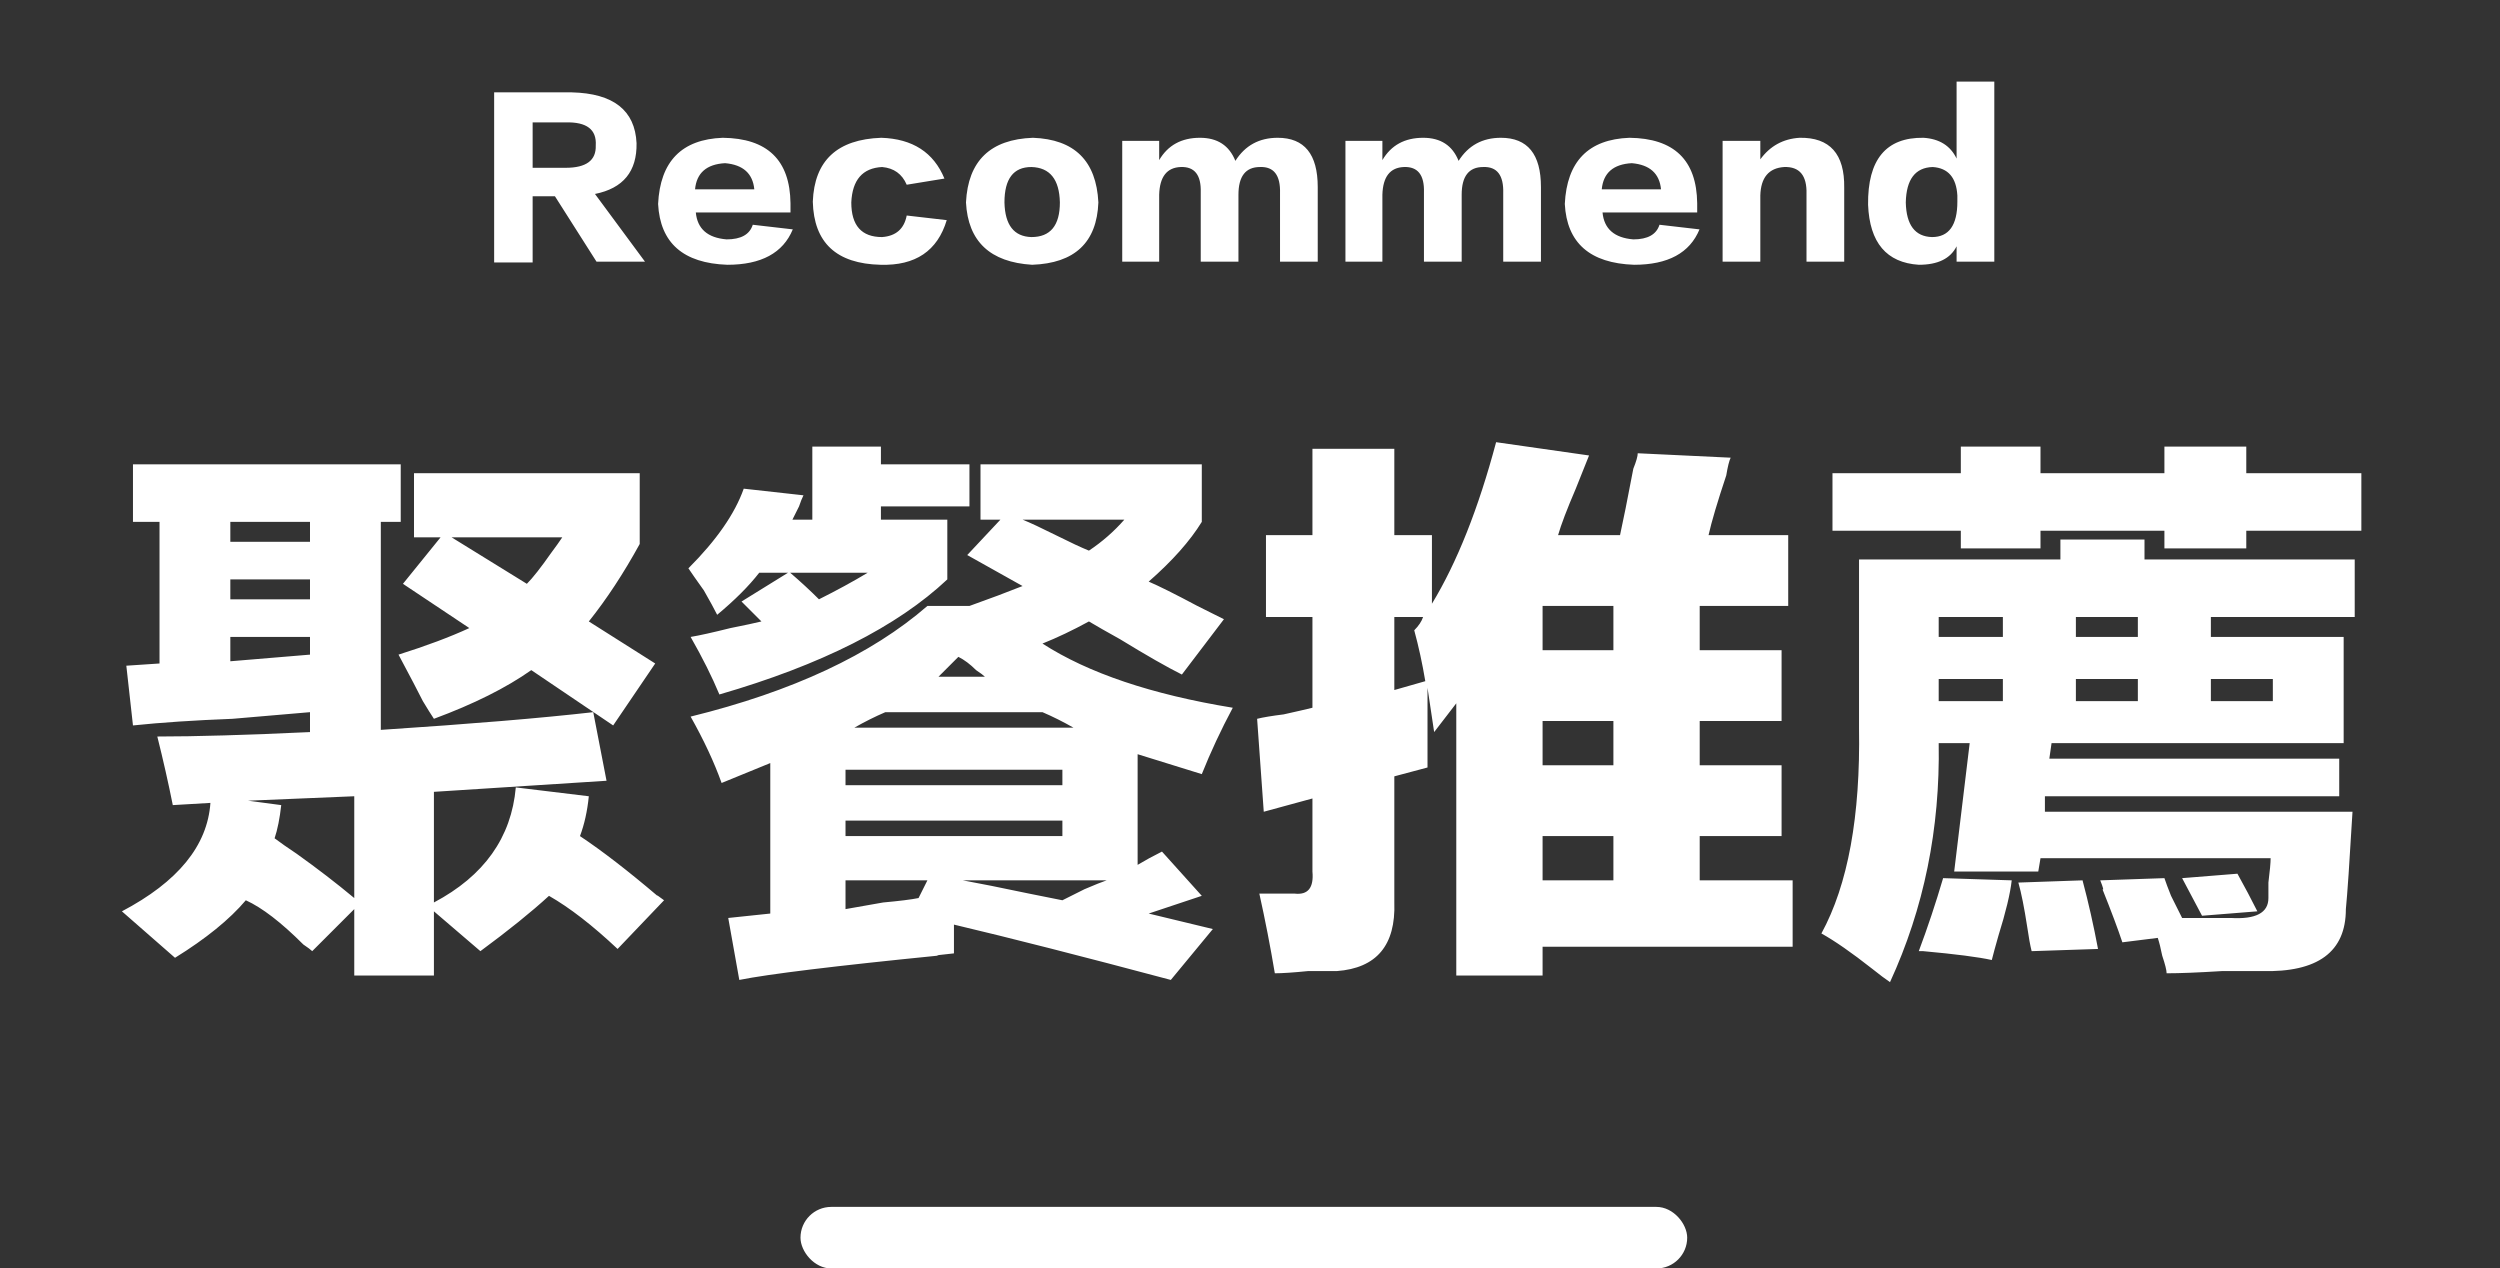
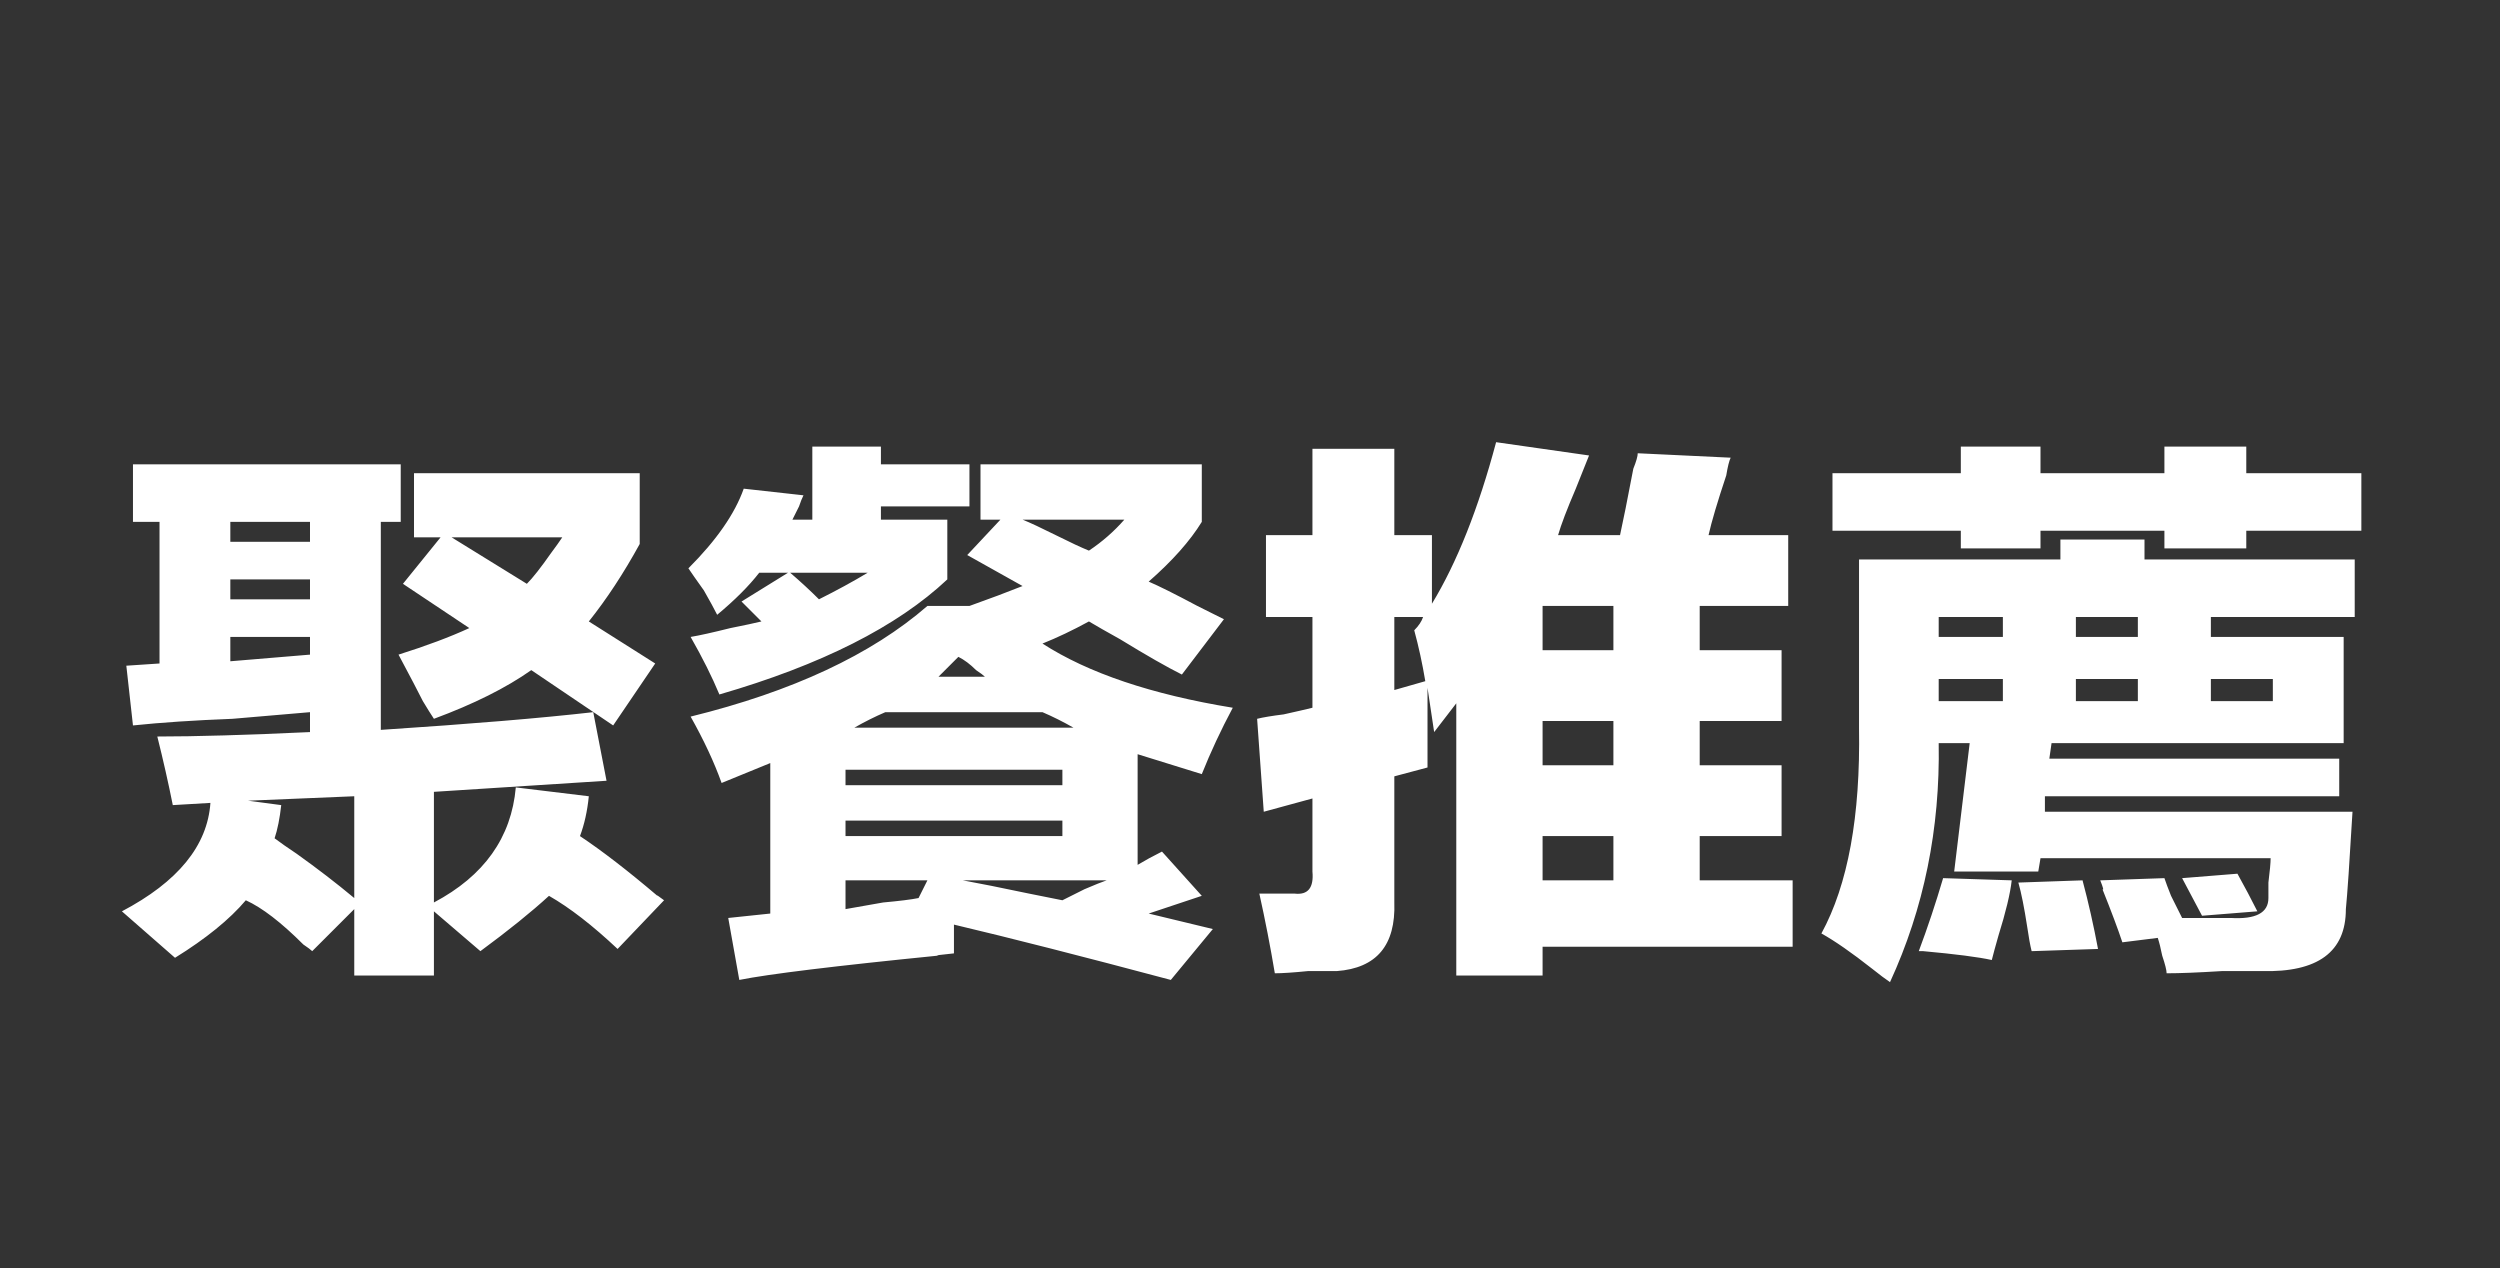
<svg xmlns="http://www.w3.org/2000/svg" width="203" height="103" viewBox="0 0 203 103" fill="none">
  <rect x="0" y="0" width="203" height="103" fill="#333333" stroke="none" />
  <path d="M12.773 59.805C15.888 59.805 20.021 59.685 25.172 59.445V57.828C23.734 57.948 21.638 58.128 18.883 58.367C15.768 58.487 13.073 58.667 10.797 58.906L10.258 54.055L12.953 53.875V42.375H10.797V37.703H32.539V42.375H30.922V59.266C38.229 58.786 43.979 58.307 48.172 57.828L49.25 63.398L35.234 64.297V73.281C39.307 71.125 41.523 68.01 41.883 63.938L47.812 64.656C47.693 65.854 47.453 66.932 47.094 67.891C48.891 69.088 50.987 70.706 53.383 72.742C53.263 72.622 53.443 72.742 53.922 73.102L50.148 77.055C48.112 75.138 46.255 73.701 44.578 72.742C43.141 74.06 41.284 75.557 39.008 77.234L35.234 74V79.211H28.766V73.82L25.352 77.234C25.232 77.115 24.992 76.935 24.633 76.695C22.836 74.898 21.279 73.701 19.961 73.102C18.643 74.659 16.727 76.216 14.211 77.773L9.898 74C14.45 71.604 16.846 68.669 17.086 65.195L14.031 65.375C13.672 63.578 13.253 61.721 12.773 59.805ZM51.945 38.422V44.172C50.628 46.568 49.25 48.664 47.812 50.461L53.203 53.875L49.789 58.906L43.141 54.414C41.104 55.852 38.469 57.169 35.234 58.367C34.995 58.008 34.695 57.529 34.336 56.93C33.977 56.211 33.318 54.953 32.359 53.156C34.635 52.438 36.552 51.719 38.109 51L32.719 47.406L35.773 43.633H33.617V38.422H51.945ZM28.766 64.656L20.141 65.016L22.836 65.375C22.716 66.453 22.537 67.352 22.297 68.07C22.776 68.43 23.375 68.849 24.094 69.328C25.771 70.526 27.328 71.724 28.766 72.922V64.656ZM36.672 43.633L42.781 47.406C43.26 46.927 43.919 46.089 44.758 44.891C45.117 44.411 45.417 43.992 45.656 43.633H36.672ZM18.703 53.695L25.172 53.156V51.719H18.703V53.695ZM18.703 42.375V43.992H25.172V42.375H18.703ZM18.703 47.047V48.664H25.172V47.047H18.703ZM94.352 69.148L97.586 72.742L93.273 74.18L98.484 75.438L95.07 79.57C87.883 77.654 82.013 76.156 77.461 75.078C77.461 75.797 77.461 76.576 77.461 77.414C76.263 77.534 75.844 77.594 76.203 77.594C67.818 78.432 62.427 79.091 60.031 79.57L59.133 74.539L62.547 74.18V61.961L58.594 63.578C57.995 61.901 57.156 60.104 56.078 58.188C64.344 56.151 70.753 53.156 75.305 49.203H78.719C80.396 48.604 81.833 48.065 83.031 47.586L78.539 45.07L81.234 42.195H79.617V37.703H97.586V42.375C96.628 43.932 95.19 45.55 93.273 47.227C94.112 47.586 95.43 48.245 97.227 49.203C98.185 49.682 98.904 50.042 99.383 50.281L95.969 54.773C94.771 54.175 93.094 53.216 90.938 51.898C89.859 51.3 89.021 50.82 88.422 50.461C87.104 51.18 85.846 51.779 84.648 52.258C88.362 54.654 93.513 56.391 100.102 57.469C99.143 59.266 98.305 61.062 97.586 62.859C95.669 62.26 93.932 61.721 92.375 61.242V70.227C92.974 69.867 93.633 69.508 94.352 69.148ZM65.961 36.266H71.531V37.703H78.719V41.117H71.531V42.195H76.922V47.047C72.849 50.88 66.68 53.995 58.414 56.391C57.815 54.953 57.036 53.396 56.078 51.719C56.797 51.599 57.875 51.359 59.312 51C60.51 50.76 61.349 50.581 61.828 50.461L60.211 48.844L63.984 46.508H61.648C60.81 47.586 59.672 48.724 58.234 49.922C57.995 49.443 57.635 48.784 57.156 47.945C56.557 47.107 56.138 46.508 55.898 46.148C58.175 43.872 59.672 41.716 60.391 39.68L65.242 40.219C65.122 40.458 65.003 40.758 64.883 41.117C64.643 41.596 64.463 41.956 64.344 42.195H65.961V36.266ZM68.656 67.891H86.266V66.633H68.656V67.891ZM86.266 62.5H68.656V63.758H86.266V62.5ZM71.891 57.828C71.052 58.188 70.213 58.607 69.375 59.086H87.164C86.326 58.607 85.487 58.188 84.648 57.828H71.891ZM68.656 73.82C69.375 73.701 70.393 73.521 71.711 73.281C73.029 73.162 73.987 73.042 74.586 72.922L75.305 71.484H68.656V73.82ZM83.031 42.195C83.63 42.435 84.529 42.854 85.727 43.453C86.924 44.052 87.823 44.471 88.422 44.711C89.5 43.992 90.458 43.154 91.297 42.195H83.031ZM86.266 73.102C86.745 72.862 87.344 72.562 88.062 72.203C88.901 71.844 89.5 71.604 89.859 71.484H78.18C79.497 71.724 81.294 72.083 83.57 72.562C84.768 72.802 85.667 72.982 86.266 73.102ZM70.453 46.508H64.164C65.003 47.227 65.781 47.945 66.5 48.664C67.938 47.945 69.255 47.227 70.453 46.508ZM77.82 53.336C77.341 53.815 76.802 54.354 76.203 54.953H79.977C79.857 54.833 79.617 54.654 79.258 54.414C78.779 53.935 78.299 53.575 77.82 53.336ZM125.258 79.211H118.25V57.109L116.453 59.445L115.914 55.852C115.914 58.367 115.914 60.523 115.914 62.32L113.219 63.039V73.281C113.339 76.755 111.781 78.612 108.547 78.852C108.068 78.852 107.289 78.852 106.211 78.852C105.013 78.971 104.115 79.031 103.516 79.031C103.156 76.875 102.737 74.719 102.258 72.562H105.133C106.211 72.682 106.69 72.083 106.57 70.766V64.836L102.617 65.914L102.078 58.367C102.557 58.247 103.276 58.128 104.234 58.008C105.312 57.768 106.091 57.589 106.57 57.469V50.102H102.797V43.453H106.57V36.445H113.219V43.453H116.273V49.023C118.31 45.669 120.047 41.297 121.484 35.906L129.031 36.984C128.792 37.583 128.432 38.482 127.953 39.68C127.234 41.357 126.755 42.615 126.516 43.453H131.547C131.786 42.375 132.146 40.578 132.625 38.062C132.865 37.464 132.984 37.044 132.984 36.805L140.531 37.164C140.411 37.404 140.292 37.883 140.172 38.602C139.453 40.758 138.974 42.375 138.734 43.453H145.203V49.203H138.016V52.797H144.664V58.547H138.016V62.141H144.664V67.891H138.016V71.484H145.562V76.875H125.258V79.211ZM125.258 67.891V71.484H131.008V67.891H125.258ZM125.258 58.547V62.141H131.008V58.547H125.258ZM125.258 49.203V52.797H131.008V49.203H125.258ZM113.219 56.031L115.734 55.312C115.495 53.875 115.195 52.497 114.836 51.18C115.195 50.82 115.435 50.461 115.555 50.102H113.219V56.031ZM175.75 71.305C175.87 71.664 176.049 72.143 176.289 72.742C176.409 72.982 176.708 73.581 177.188 74.539H181.141C183.177 74.659 184.195 74.12 184.195 72.922C184.195 72.682 184.195 72.263 184.195 71.664C184.315 70.706 184.375 70.047 184.375 69.688H165.688L165.508 70.766H158.68L159.938 60.344H157.422C157.542 67.292 156.224 73.76 153.469 79.75C153.109 79.51 152.63 79.151 152.031 78.672C150.354 77.354 148.977 76.396 147.898 75.797C150.055 71.844 151.073 66.273 150.953 59.086V45.43H167.305V43.812H174.133V45.43H191.203V50.102H179.523V51.719H190.305V60.344H166.586L166.406 61.602H189.945V64.656H166.047V65.914H191.023C190.784 69.987 190.604 72.622 190.484 73.82C190.484 77.294 188.208 78.971 183.656 78.852C183.057 78.852 181.979 78.852 180.422 78.852C178.505 78.971 177.008 79.031 175.93 79.031C175.93 78.792 175.81 78.312 175.57 77.594C175.451 76.995 175.331 76.516 175.211 76.156L172.336 76.516C171.977 75.438 171.438 74 170.719 72.203C170.839 72.323 170.779 72.083 170.539 71.484L175.75 71.305ZM175.75 36.266H182.398V38.422H191.742V43.094H182.398V44.531H175.75V43.094H165.688V44.531H159.219V43.094H148.797V38.422H159.219V36.266H165.688V38.422H175.75V36.266ZM163.352 71.484C163.232 72.562 162.872 74.06 162.273 75.977C162.034 76.815 161.854 77.474 161.734 77.953C160.656 77.713 158.799 77.474 156.164 77.234C156.044 77.234 155.924 77.234 155.805 77.234C156.523 75.318 157.182 73.341 157.781 71.305L163.352 71.484ZM169.102 71.484C169.581 73.281 170 75.138 170.359 77.055L164.969 77.234C164.849 76.755 164.729 76.096 164.609 75.258C164.37 73.701 164.13 72.503 163.891 71.664L169.102 71.484ZM181.68 70.945C182.279 72.023 182.818 73.042 183.297 74L178.805 74.359L177.188 71.305L181.68 70.945ZM157.422 55.133V56.93H162.633V55.133H157.422ZM184.555 55.133H179.523V56.93H184.555V55.133ZM168.562 55.133V56.93H173.594V55.133H168.562ZM157.422 50.102V51.719H162.633V50.102H157.422ZM168.562 50.102V51.719H173.594V50.102H168.562Z" fill="white" />
-   <path d="M52.375 21.25L48.438 21.25L45.062 15.938L43.25 15.938V21.312H40.125V7.5L46.438 7.5C49.812 7.583 51.562 8.958 51.688 11.625C51.729 13.917 50.604 15.292 48.312 15.75L52.375 21.25ZM45.938 9.938L43.25 9.938V13.625L45.938 13.625C47.604 13.625 48.417 13.021 48.375 11.812C48.458 10.521 47.646 9.896 45.938 9.938ZM64.188 16.5V17.25H56.5C56.625 18.583 57.458 19.312 59 19.438C60.167 19.438 60.875 19.042 61.125 18.25L64.375 18.625C63.583 20.542 61.812 21.5 59.062 21.5C55.479 21.375 53.604 19.729 53.438 16.562C53.604 13.104 55.354 11.312 58.688 11.188C62.312 11.229 64.146 13 64.188 16.5ZM56.438 15.375H61.25C61.125 14.083 60.333 13.375 58.875 13.25C57.375 13.333 56.562 14.042 56.438 15.375ZM76.688 14.5L73.625 15C73.25 14.125 72.583 13.646 71.625 13.562C70.042 13.646 69.208 14.604 69.125 16.438C69.125 18.312 69.958 19.25 71.625 19.25C72.75 19.167 73.417 18.583 73.625 17.5L76.875 17.875C76.125 20.375 74.333 21.583 71.5 21.5C67.917 21.417 66.083 19.708 66 16.375C66.125 13.042 67.979 11.312 71.562 11.188C74.104 11.271 75.812 12.375 76.688 14.5ZM89.188 16.438C89.062 19.688 87.271 21.375 83.812 21.5C80.396 21.292 78.604 19.604 78.438 16.438C78.604 13.062 80.417 11.312 83.875 11.188C87.25 11.312 89.021 13.062 89.188 16.438ZM86.062 16.438C86.021 14.562 85.25 13.604 83.75 13.562C82.292 13.562 81.562 14.521 81.562 16.438C81.604 18.271 82.333 19.208 83.75 19.25C85.292 19.25 86.062 18.312 86.062 16.438ZM107 21.25H103.938V15.688C103.979 14.229 103.438 13.521 102.312 13.562C101.146 13.562 100.562 14.312 100.562 15.812V21.25H97.5V15.625C97.542 14.208 97 13.521 95.875 13.562C94.75 13.604 94.167 14.354 94.125 15.812V21.25H91.125V11.438H94.125V13C94.833 11.792 95.938 11.188 97.438 11.188C98.854 11.188 99.812 11.812 100.312 13.062C101.104 11.812 102.25 11.188 103.75 11.188C105.917 11.188 107 12.521 107 15.188V21.25ZM125.125 21.25H122.062V15.688C122.104 14.229 121.562 13.521 120.438 13.562C119.271 13.562 118.688 14.312 118.688 15.812V21.25L115.625 21.25V15.625C115.667 14.208 115.125 13.521 114 13.562C112.875 13.604 112.292 14.354 112.25 15.812V21.25H109.25V11.438L112.25 11.438V13C112.958 11.792 114.062 11.188 115.562 11.188C116.979 11.188 117.938 11.812 118.438 13.062C119.229 11.812 120.375 11.188 121.875 11.188C124.042 11.188 125.125 12.521 125.125 15.188V21.25ZM137.812 16.5V17.25H130.125C130.25 18.583 131.083 19.312 132.625 19.438C133.792 19.438 134.5 19.042 134.75 18.25L138 18.625C137.208 20.542 135.438 21.5 132.688 21.5C129.104 21.375 127.229 19.729 127.062 16.562C127.229 13.104 128.979 11.312 132.312 11.188C135.938 11.229 137.771 13 137.812 16.5ZM130.062 15.375L134.875 15.375C134.75 14.083 133.958 13.375 132.5 13.25C131 13.333 130.188 14.042 130.062 15.375ZM149.75 21.25H146.688V15.75C146.729 14.25 146.125 13.521 144.875 13.562C143.625 13.646 142.979 14.417 142.938 15.875V21.25H139.875V11.438H142.938V12.938C143.729 11.854 144.792 11.271 146.125 11.188C148.583 11.146 149.792 12.5 149.75 15.25V21.25ZM161.938 21.25L158.875 21.25V20C158.375 21 157.354 21.5 155.812 21.5C153.188 21.333 151.812 19.708 151.688 16.625C151.646 12.958 153.146 11.146 156.188 11.188C157.479 11.271 158.375 11.833 158.875 12.875V6.625H161.938V21.25ZM158.938 16.375V15.875C158.854 14.417 158.188 13.646 156.938 13.562C155.521 13.604 154.792 14.562 154.75 16.438C154.792 18.271 155.5 19.208 156.875 19.25C158.25 19.25 158.938 18.292 158.938 16.375Z" fill="white" />
-   <rect x="65" y="98" width="72" height="5" rx="2.5" fill="white" />
</svg>